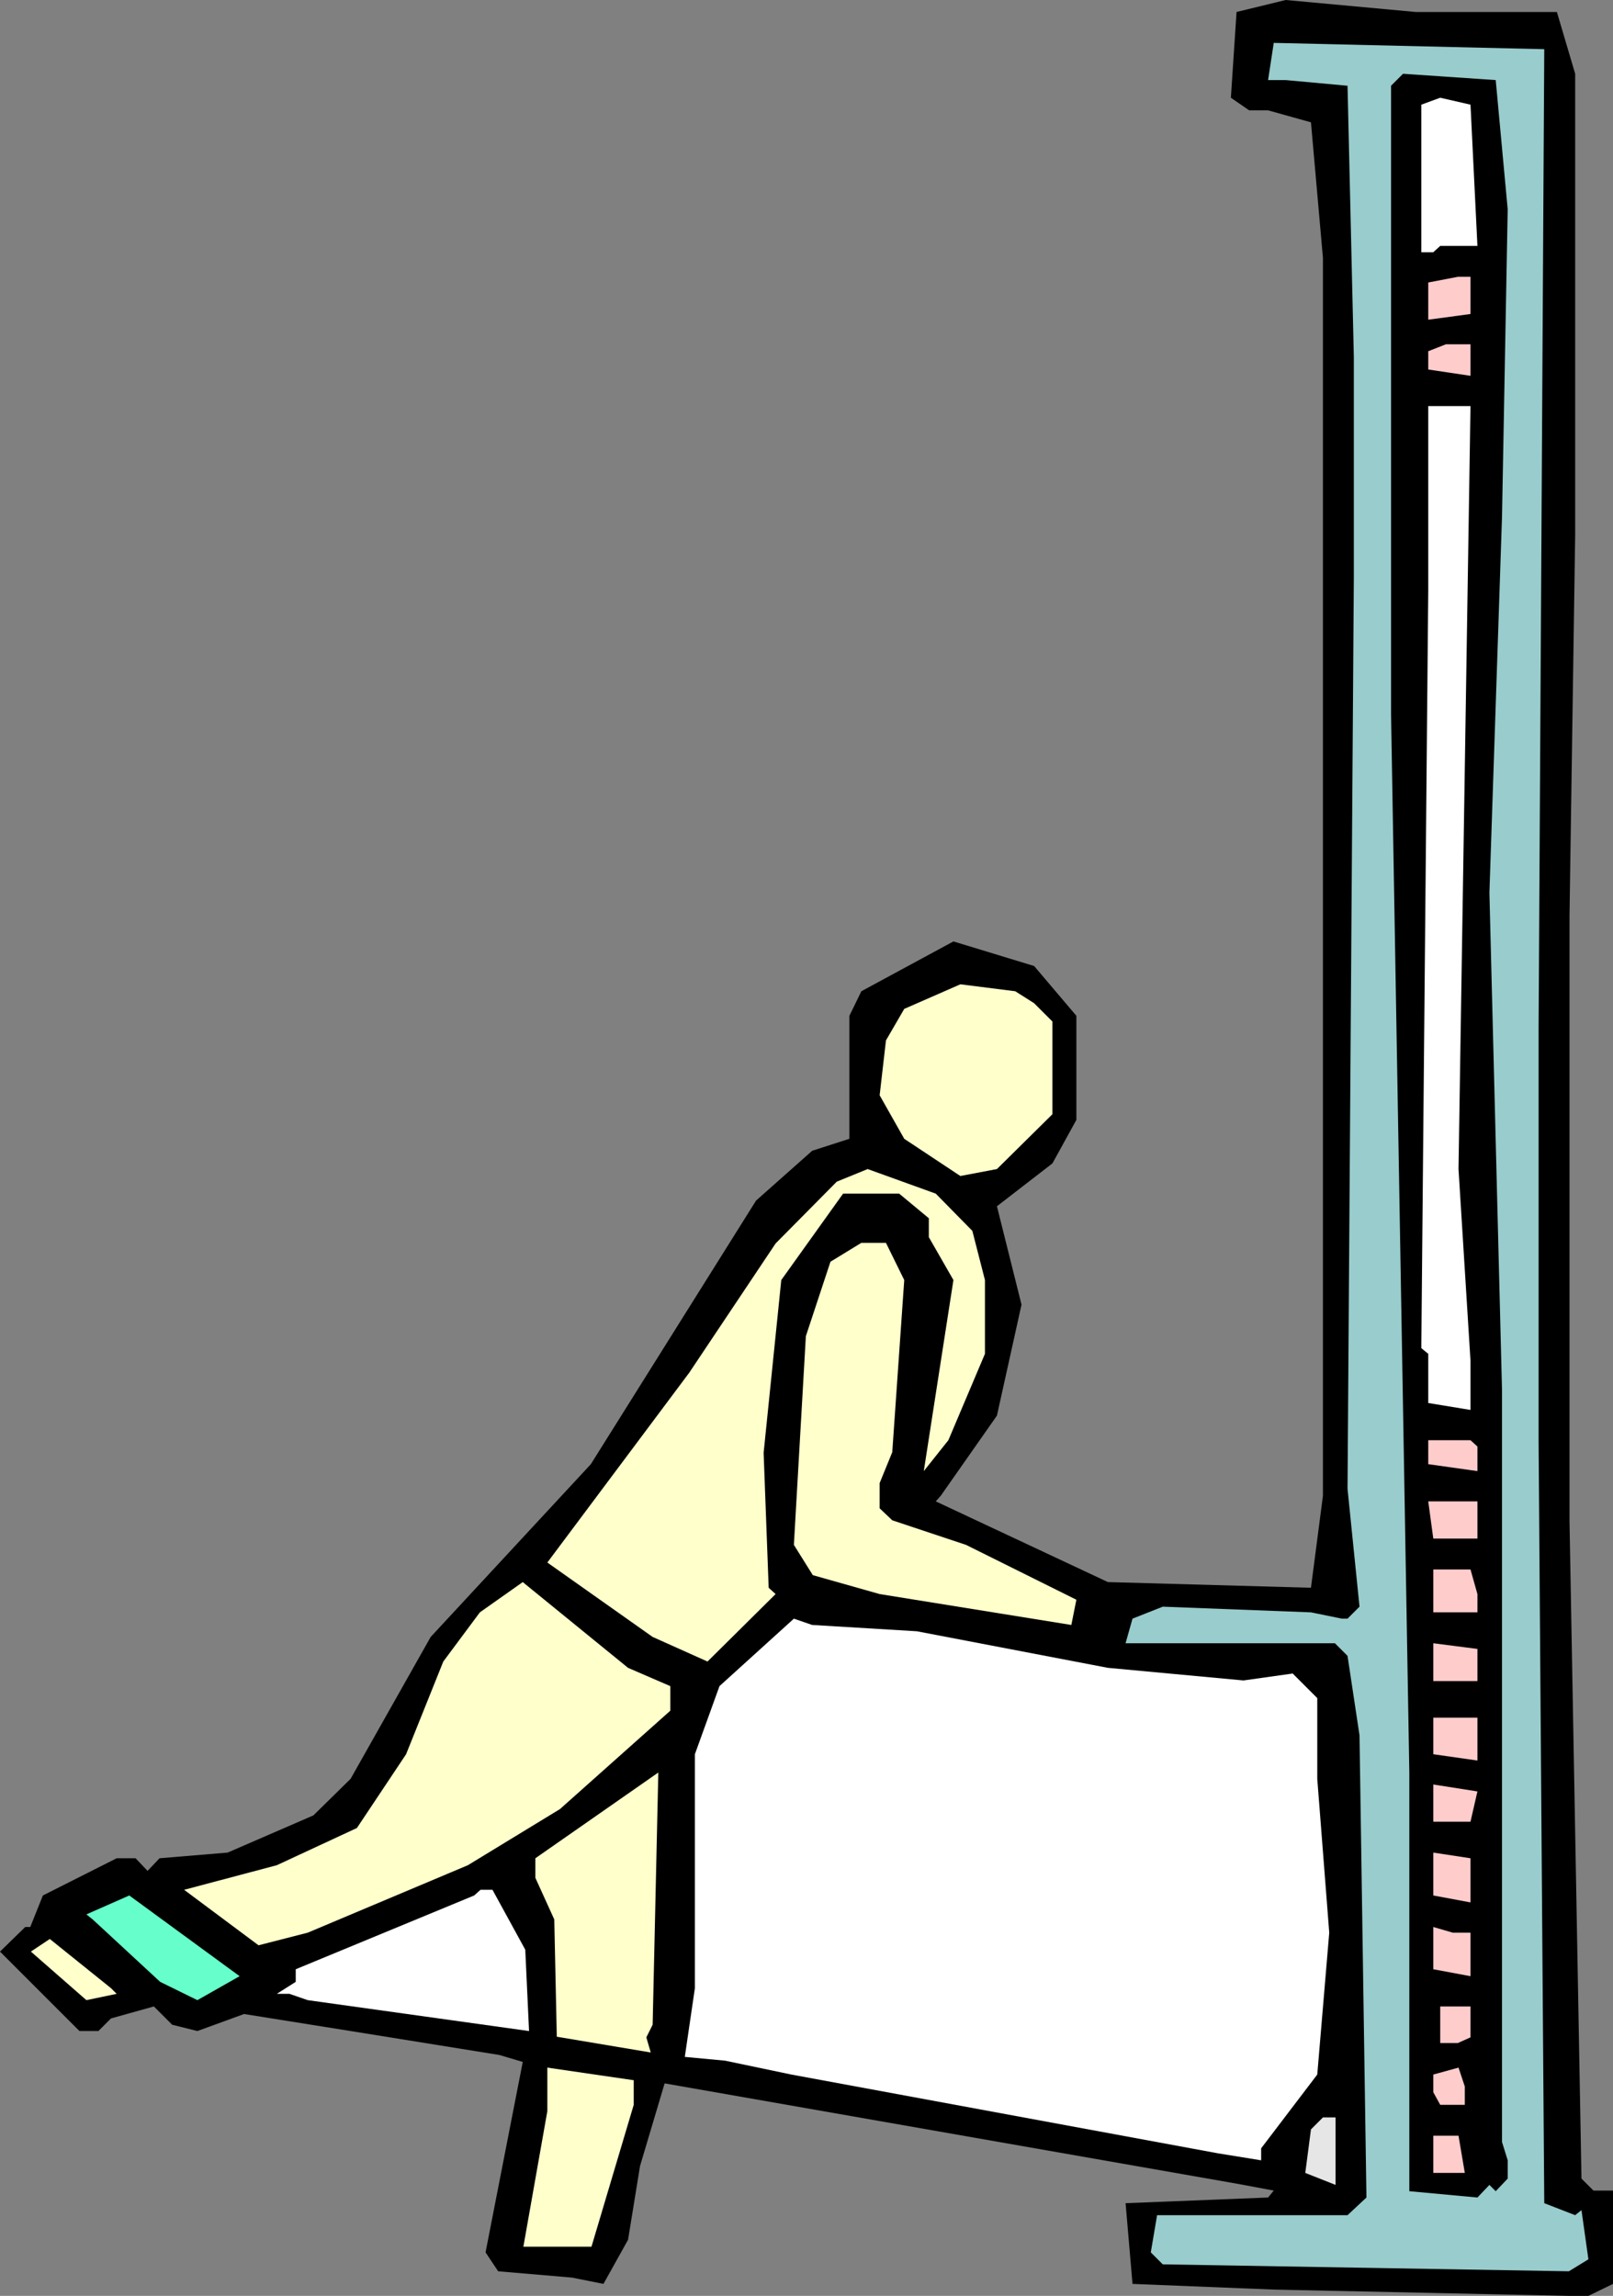
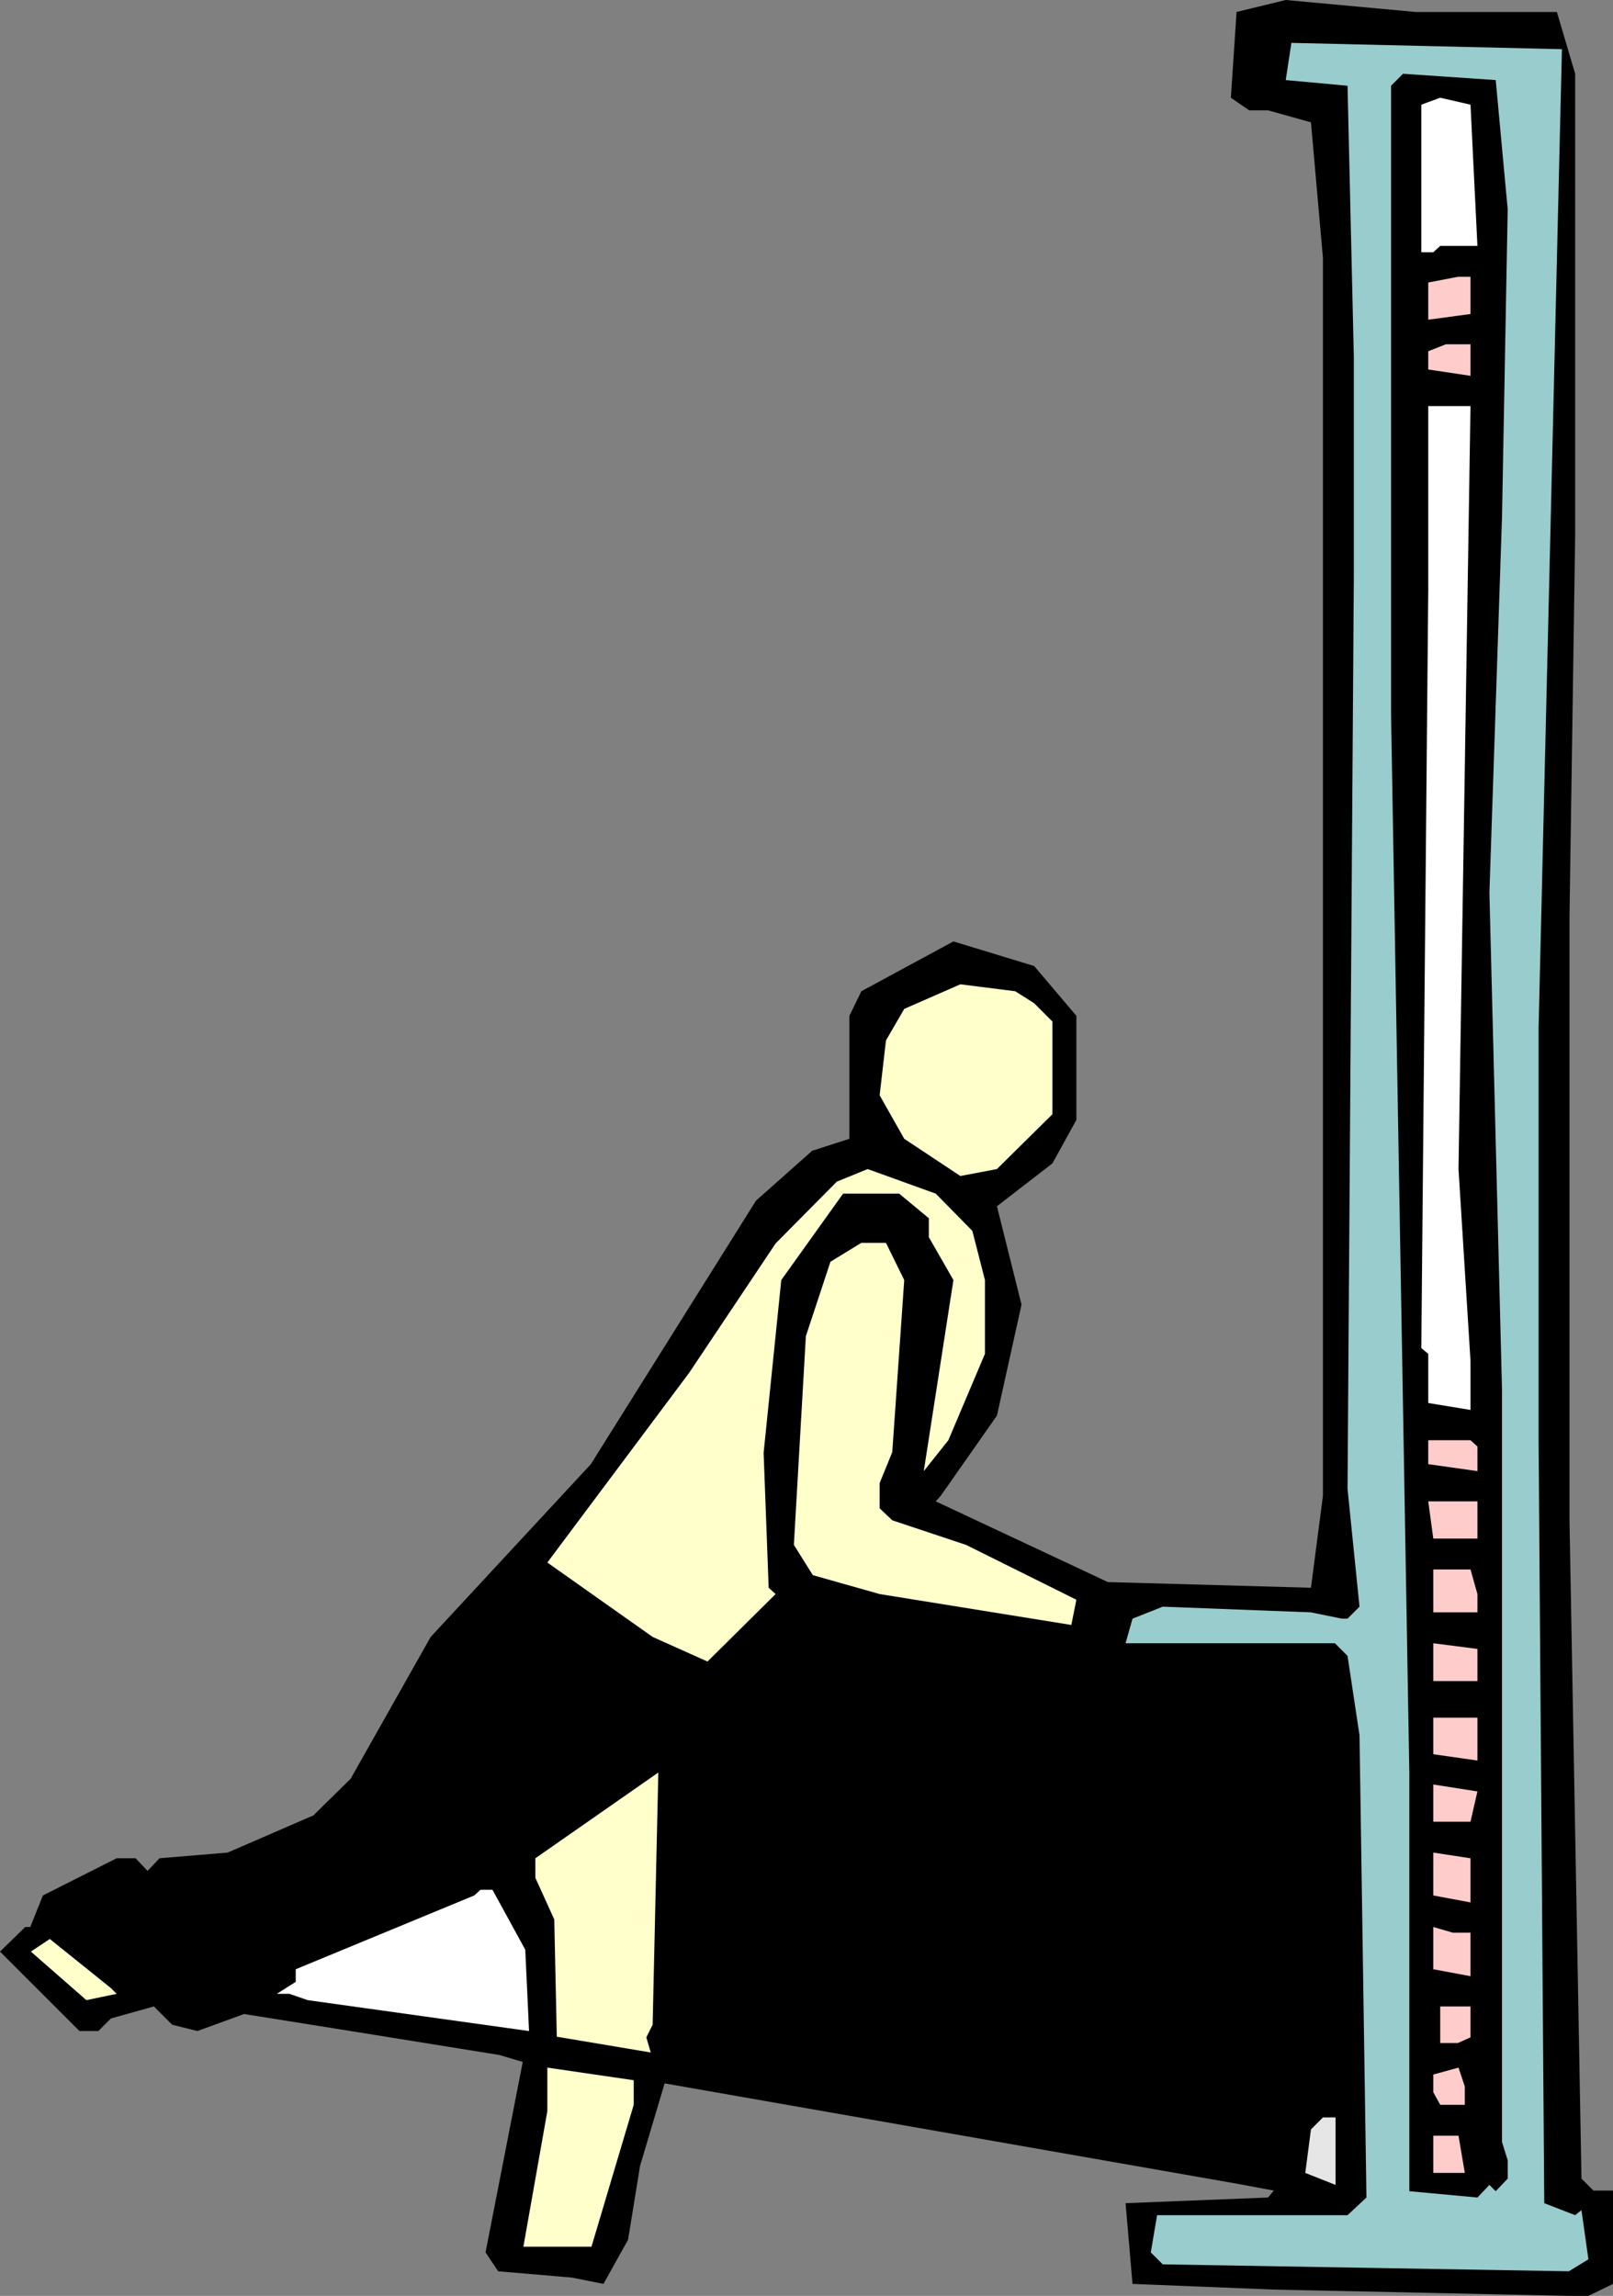
<svg xmlns="http://www.w3.org/2000/svg" xmlns:ns1="http://sodipodi.sourceforge.net/DTD/sodipodi-0.dtd" xmlns:ns2="http://www.inkscape.org/namespaces/inkscape" version="1.0" width="109.354mm" height="155.668mm" id="svg29" ns1:docname="Legs 43.wmf">
  <rect width="100%" height="100%" fill="#808080" stroke="none" />
  <ns1:namedview id="namedview29" pagecolor="#ffffff" bordercolor="#000000" borderopacity="0.25" ns2:showpageshadow="2" ns2:pageopacity="0.0" ns2:pagecheckerboard="0" ns2:deskcolor="#d1d1d1" ns2:document-units="mm" />
  <defs id="defs1">
    <pattern id="WMFhbasepattern" patternUnits="userSpaceOnUse" width="6" height="6" x="0" y="0" />
  </defs>
  <path style="fill:#000000;fill-opacity:1;fill-rule:evenodd;stroke:none" d="m 398.927,3.07 4.686,15.836 V 137.191 l -1.454,97.763 v 154.643 l 3.07,168.701 3.07,3.07 h 5.009 v 23.915 l -6.301,3.07 h -4.847 l -75.778,-1.616 -36.193,-1.454 -1.777,-20.684 36.516,-1.454 1.454,-1.778 -9.533,-1.778 -146.548,-25.693 -6.301,21.168 -3.07,18.906 -6.301,11.311 -8.079,-1.616 -18.904,-1.616 -3.231,-4.848 9.533,-48.801 -5.978,-1.778 -38.132,-6.14 -27.306,-4.363 -11.956,4.363 -6.463,-1.616 -4.686,-4.686 -10.987,3.07 -3.231,3.232 H 20.358 L 0,500.125 6.463,493.822 h 1.293 l 3.231,-8.08 18.904,-9.534 h 4.847 l 3.07,3.232 3.07,-3.232 17.45,-1.454 21.974,-9.534 9.533,-9.372 20.52,-36.358 41.04,-44.276 42.332,-67.545 14.38,-12.766 9.533,-3.07 v -31.51 l 3.07,-6.302 23.59,-12.766 20.682,6.302 10.825,12.766 v 26.663 l -6.14,11.15 -14.219,10.988 6.301,25.208 -6.301,28.44 -14.38,20.522 -1.293,1.454 44.11,20.684 52.027,1.454 3.07,-23.592 V 66.091 l -3.07,-34.742 -10.987,-3.07 h -4.847 L 315.393,25.047 316.847,3.07 329.45,0 l 33.284,3.07 z" id="path1" />
-   <path style="fill:#99cccc;fill-opacity:1;fill-rule:evenodd;stroke:none" d="m 394.241,263.394 v 105.681 l 1.454,195.525 7.917,3.07 1.616,-1.293 1.777,12.604 -5.009,3.07 -104.054,-1.778 -3.07,-3.07 1.616,-9.534 h 48.795 l 4.847,-4.525 -1.777,-118.446 -3.07,-20.36 -3.231,-3.232 h -53.643 l 1.777,-6.302 7.756,-3.07 37.97,1.454 7.917,1.616 h 1.454 l 3.07,-3.07 -3.07,-30.218 1.616,-233.338 V 91.461 l -1.616,-69.484 -15.834,-1.454 h -4.524 l 1.454,-9.534 69.315,1.616 z" id="path2" />
+   <path style="fill:#99cccc;fill-opacity:1;fill-rule:evenodd;stroke:none" d="m 394.241,263.394 v 105.681 l 1.454,195.525 7.917,3.07 1.616,-1.293 1.777,12.604 -5.009,3.07 -104.054,-1.778 -3.07,-3.07 1.616,-9.534 h 48.795 l 4.847,-4.525 -1.777,-118.446 -3.07,-20.36 -3.231,-3.232 h -53.643 l 1.777,-6.302 7.756,-3.07 37.97,1.454 7.917,1.616 h 1.454 l 3.07,-3.07 -3.07,-30.218 1.616,-233.338 V 91.461 l -1.616,-69.484 -15.834,-1.454 l 1.454,-9.534 69.315,1.616 z" id="path2" />
  <path style="fill:#000000;fill-opacity:1;fill-rule:evenodd;stroke:none" d="m 386.324,53.648 -1.454,78.695 -3.231,96.47 3.231,127.495 v 192.617 l 1.454,4.686 v 4.686 l -3.07,3.232 -1.616,-1.616 -3.07,3.232 -17.45,-1.616 V 454.233 L 356.433,182.921 V 21.976 l 3.07,-3.07 23.751,1.616 z" id="path3" />
  <path style="fill:#ffffff;fill-opacity:1;fill-rule:evenodd;stroke:none" d="m 378.568,63.021 h -9.533 l -1.777,1.616 h -3.07 V 26.824 l 4.847,-1.778 7.756,1.778 z" id="path4" />
  <path style="fill:#ffcccc;fill-opacity:1;fill-rule:evenodd;stroke:none" d="m 376.791,80.472 -10.825,1.454 v -9.534 l 7.594,-1.454 h 3.231 z" id="path5" />
  <path style="fill:#ffcccc;fill-opacity:1;fill-rule:evenodd;stroke:none" d="m 376.791,96.308 -10.825,-1.616 v -4.686 l 4.524,-1.778 h 6.301 z" id="path6" />
  <path style="fill:#ffffff;fill-opacity:1;fill-rule:evenodd;stroke:none" d="m 373.721,299.59 3.07,49.124 v 12.604 l -10.825,-1.778 v -12.604 l -1.777,-1.454 1.777,-194.071 v -47.346 h 10.825 z" id="path7" />
  <path style="fill:#ffffcc;fill-opacity:1;fill-rule:evenodd;stroke:none" d="m 264.982,257.091 4.686,4.686 v 23.754 l -14.219,14.058 -9.371,1.778 -14.38,-9.534 -6.301,-11.15 1.616,-14.058 4.686,-8.08 14.38,-6.302 14.057,1.778 z" id="path8" />
  <path style="fill:#ffffcc;fill-opacity:1;fill-rule:evenodd;stroke:none" d="m 249.147,315.426 3.231,12.604 v 18.906 l -9.371,22.138 -6.301,7.918 7.594,-48.962 -6.301,-10.988 v -4.848 l -7.594,-6.302 h -14.38 l -15.834,22.138 -4.524,44.276 1.293,34.581 1.777,1.616 -17.45,17.29 -14.057,-6.302 -26.983,-19.068 36.354,-48.639 22.136,-33.126 15.673,-15.836 7.917,-3.232 17.45,6.302 z" id="path9" />
  <path style="fill:#ffffcc;fill-opacity:1;fill-rule:evenodd;stroke:none" d="m 231.697,328.03 -3.07,44.114 -3.231,7.918 v 6.464 l 3.231,3.07 18.904,6.302 28.275,14.058 -1.293,6.464 -49.119,-7.918 -17.127,-4.848 -4.847,-7.756 3.07,-53.487 6.301,-19.068 7.917,-4.848 h 6.301 z" id="path10" />
  <path style="fill:#ffcccc;fill-opacity:1;fill-rule:evenodd;stroke:none" d="m 378.568,370.69 v 6.302 l -12.603,-1.778 v -6.14 h 10.825 z" id="path11" />
  <path style="fill:#ffcccc;fill-opacity:1;fill-rule:evenodd;stroke:none" d="m 378.568,394.282 h -11.31 l -1.293,-9.534 h 12.603 z" id="path12" />
  <path style="fill:#ffcccc;fill-opacity:1;fill-rule:evenodd;stroke:none" d="m 378.568,408.502 v 4.686 h -11.31 v -10.988 h 9.533 z" id="path13" />
-   <path style="fill:#ffffcc;fill-opacity:1;fill-rule:evenodd;stroke:none" d="m 171.753,432.095 v 6.302 l -28.275,25.208 -23.59,14.382 -41.04,17.29 -12.603,3.232 -19.066,-14.22 23.751,-6.302 20.52,-9.534 12.603,-18.906 9.533,-23.754 9.371,-12.604 10.987,-7.756 26.983,21.976 z" id="path14" />
-   <path style="fill:#ffffff;fill-opacity:1;fill-rule:evenodd;stroke:none" d="m 234.929,418.036 48.957,9.372 34.738,3.232 12.603,-1.778 6.301,6.302 v 20.684 l 3.07,39.428 -3.07,36.358 -14.38,18.906 v 3.07 l -10.987,-1.778 -109.386,-20.199 -16.965,-3.555 -10.341,-0.97 2.585,-17.613 v -59.95 l 6.301,-17.452 19.066,-17.29 4.686,1.616 z" id="path15" />
  <path style="fill:#ffcccc;fill-opacity:1;fill-rule:evenodd;stroke:none" d="m 378.568,430.802 h -11.31 v -9.695 l 11.31,1.454 z" id="path16" />
  <path style="fill:#ffcccc;fill-opacity:1;fill-rule:evenodd;stroke:none" d="m 378.568,451.162 -11.31,-1.616 v -9.372 h 11.31 z" id="path17" />
  <path style="fill:#ffffcc;fill-opacity:1;fill-rule:evenodd;stroke:none" d="m 165.614,522.101 1.131,3.878 -24.075,-4.04 -0.646,-30.056 -4.847,-10.665 v -5.009 l 31.507,-21.976 -1.454,64.636 z" id="path18" />
  <path style="fill:#ffcccc;fill-opacity:1;fill-rule:evenodd;stroke:none" d="m 376.791,466.837 h -9.533 v -9.534 l 11.31,1.778 z" id="path19" />
  <path style="fill:#ffcccc;fill-opacity:1;fill-rule:evenodd;stroke:none" d="m 376.791,487.52 -9.533,-1.778 v -10.988 l 9.533,1.454 z" id="path20" />
  <path style="fill:#ffffff;fill-opacity:1;fill-rule:evenodd;stroke:none" d="m 134.591,499.64 0.969,20.845 -56.713,-7.918 -4.686,-1.616 h -3.231 l 4.847,-3.07 v -3.232 l 45.726,-18.906 1.616,-1.454 h 3.07 z" id="path21" />
-   <path style="fill:#66ffcc;fill-opacity:1;fill-rule:evenodd;stroke:none" d="m 50.573,512.567 -9.533,-4.686 -17.288,-15.998 -1.616,-1.293 10.987,-4.848 28.275,20.684 z" id="path22" />
  <path style="fill:#ffcccc;fill-opacity:1;fill-rule:evenodd;stroke:none" d="m 376.791,495.277 v 11.15 l -9.533,-1.778 v -10.827 l 5.009,1.454 z" id="path23" />
  <path style="fill:#ffffcc;fill-opacity:1;fill-rule:evenodd;stroke:none" d="m 29.891,510.951 -7.756,1.616 -14.219,-12.443 4.847,-3.232 15.673,12.604 z" id="path24" />
  <path style="fill:#ffcccc;fill-opacity:1;fill-rule:evenodd;stroke:none" d="m 376.791,522.101 -3.231,1.454 h -4.524 v -9.372 h 7.756 z" id="path25" />
  <path style="fill:#ffffcc;fill-opacity:1;fill-rule:evenodd;stroke:none" d="m 162.382,539.391 -10.825,36.358 h -17.45 l 6.14,-34.742 v -11.15 l 22.136,3.232 z" id="path26" />
  <path style="fill:#ffcccc;fill-opacity:1;fill-rule:evenodd;stroke:none" d="m 375.337,539.391 h -6.301 l -1.777,-3.232 v -4.525 l 6.463,-1.778 1.616,4.848 z" id="path27" />
  <path style="fill:#e6e6e6;fill-opacity:1;fill-rule:evenodd;stroke:none" d="m 342.214,559.913 -7.756,-3.07 1.454,-11.15 3.07,-3.07 h 3.231 z" id="path28" />
  <path style="fill:#ffcccc;fill-opacity:1;fill-rule:evenodd;stroke:none" d="m 375.337,556.843 h -8.079 v -9.534 h 6.463 z" id="path29" />
</svg>